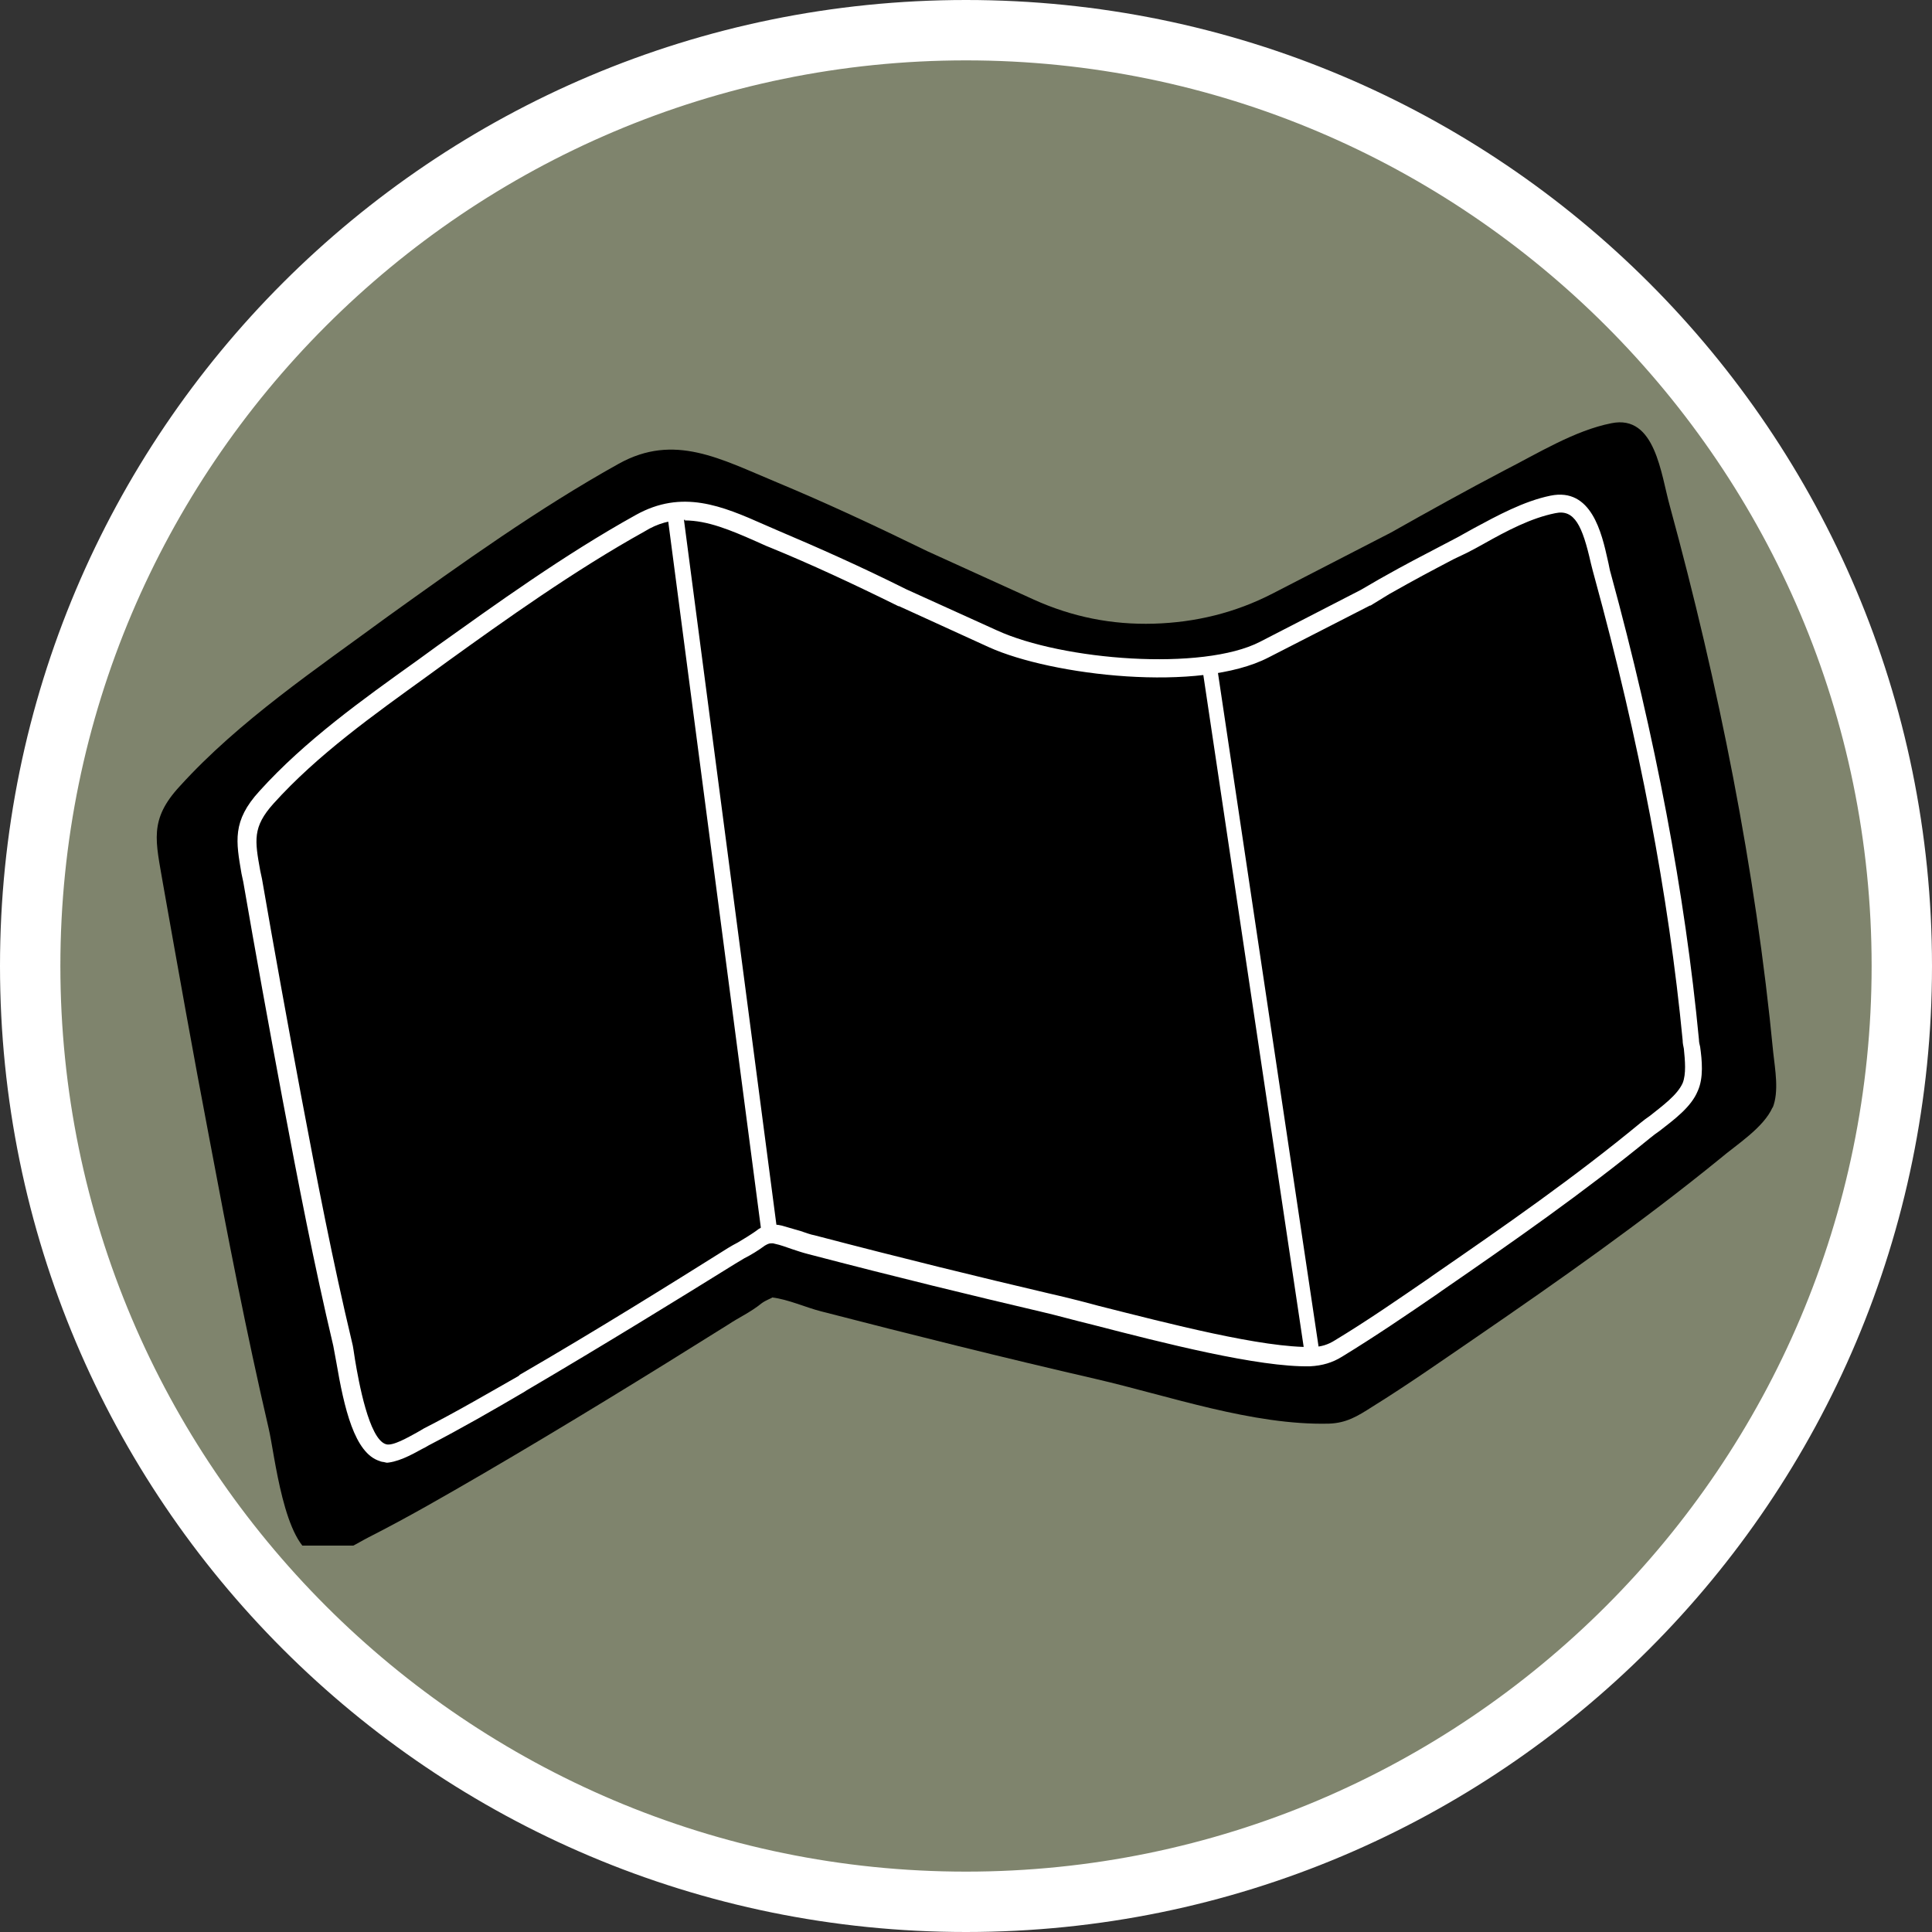
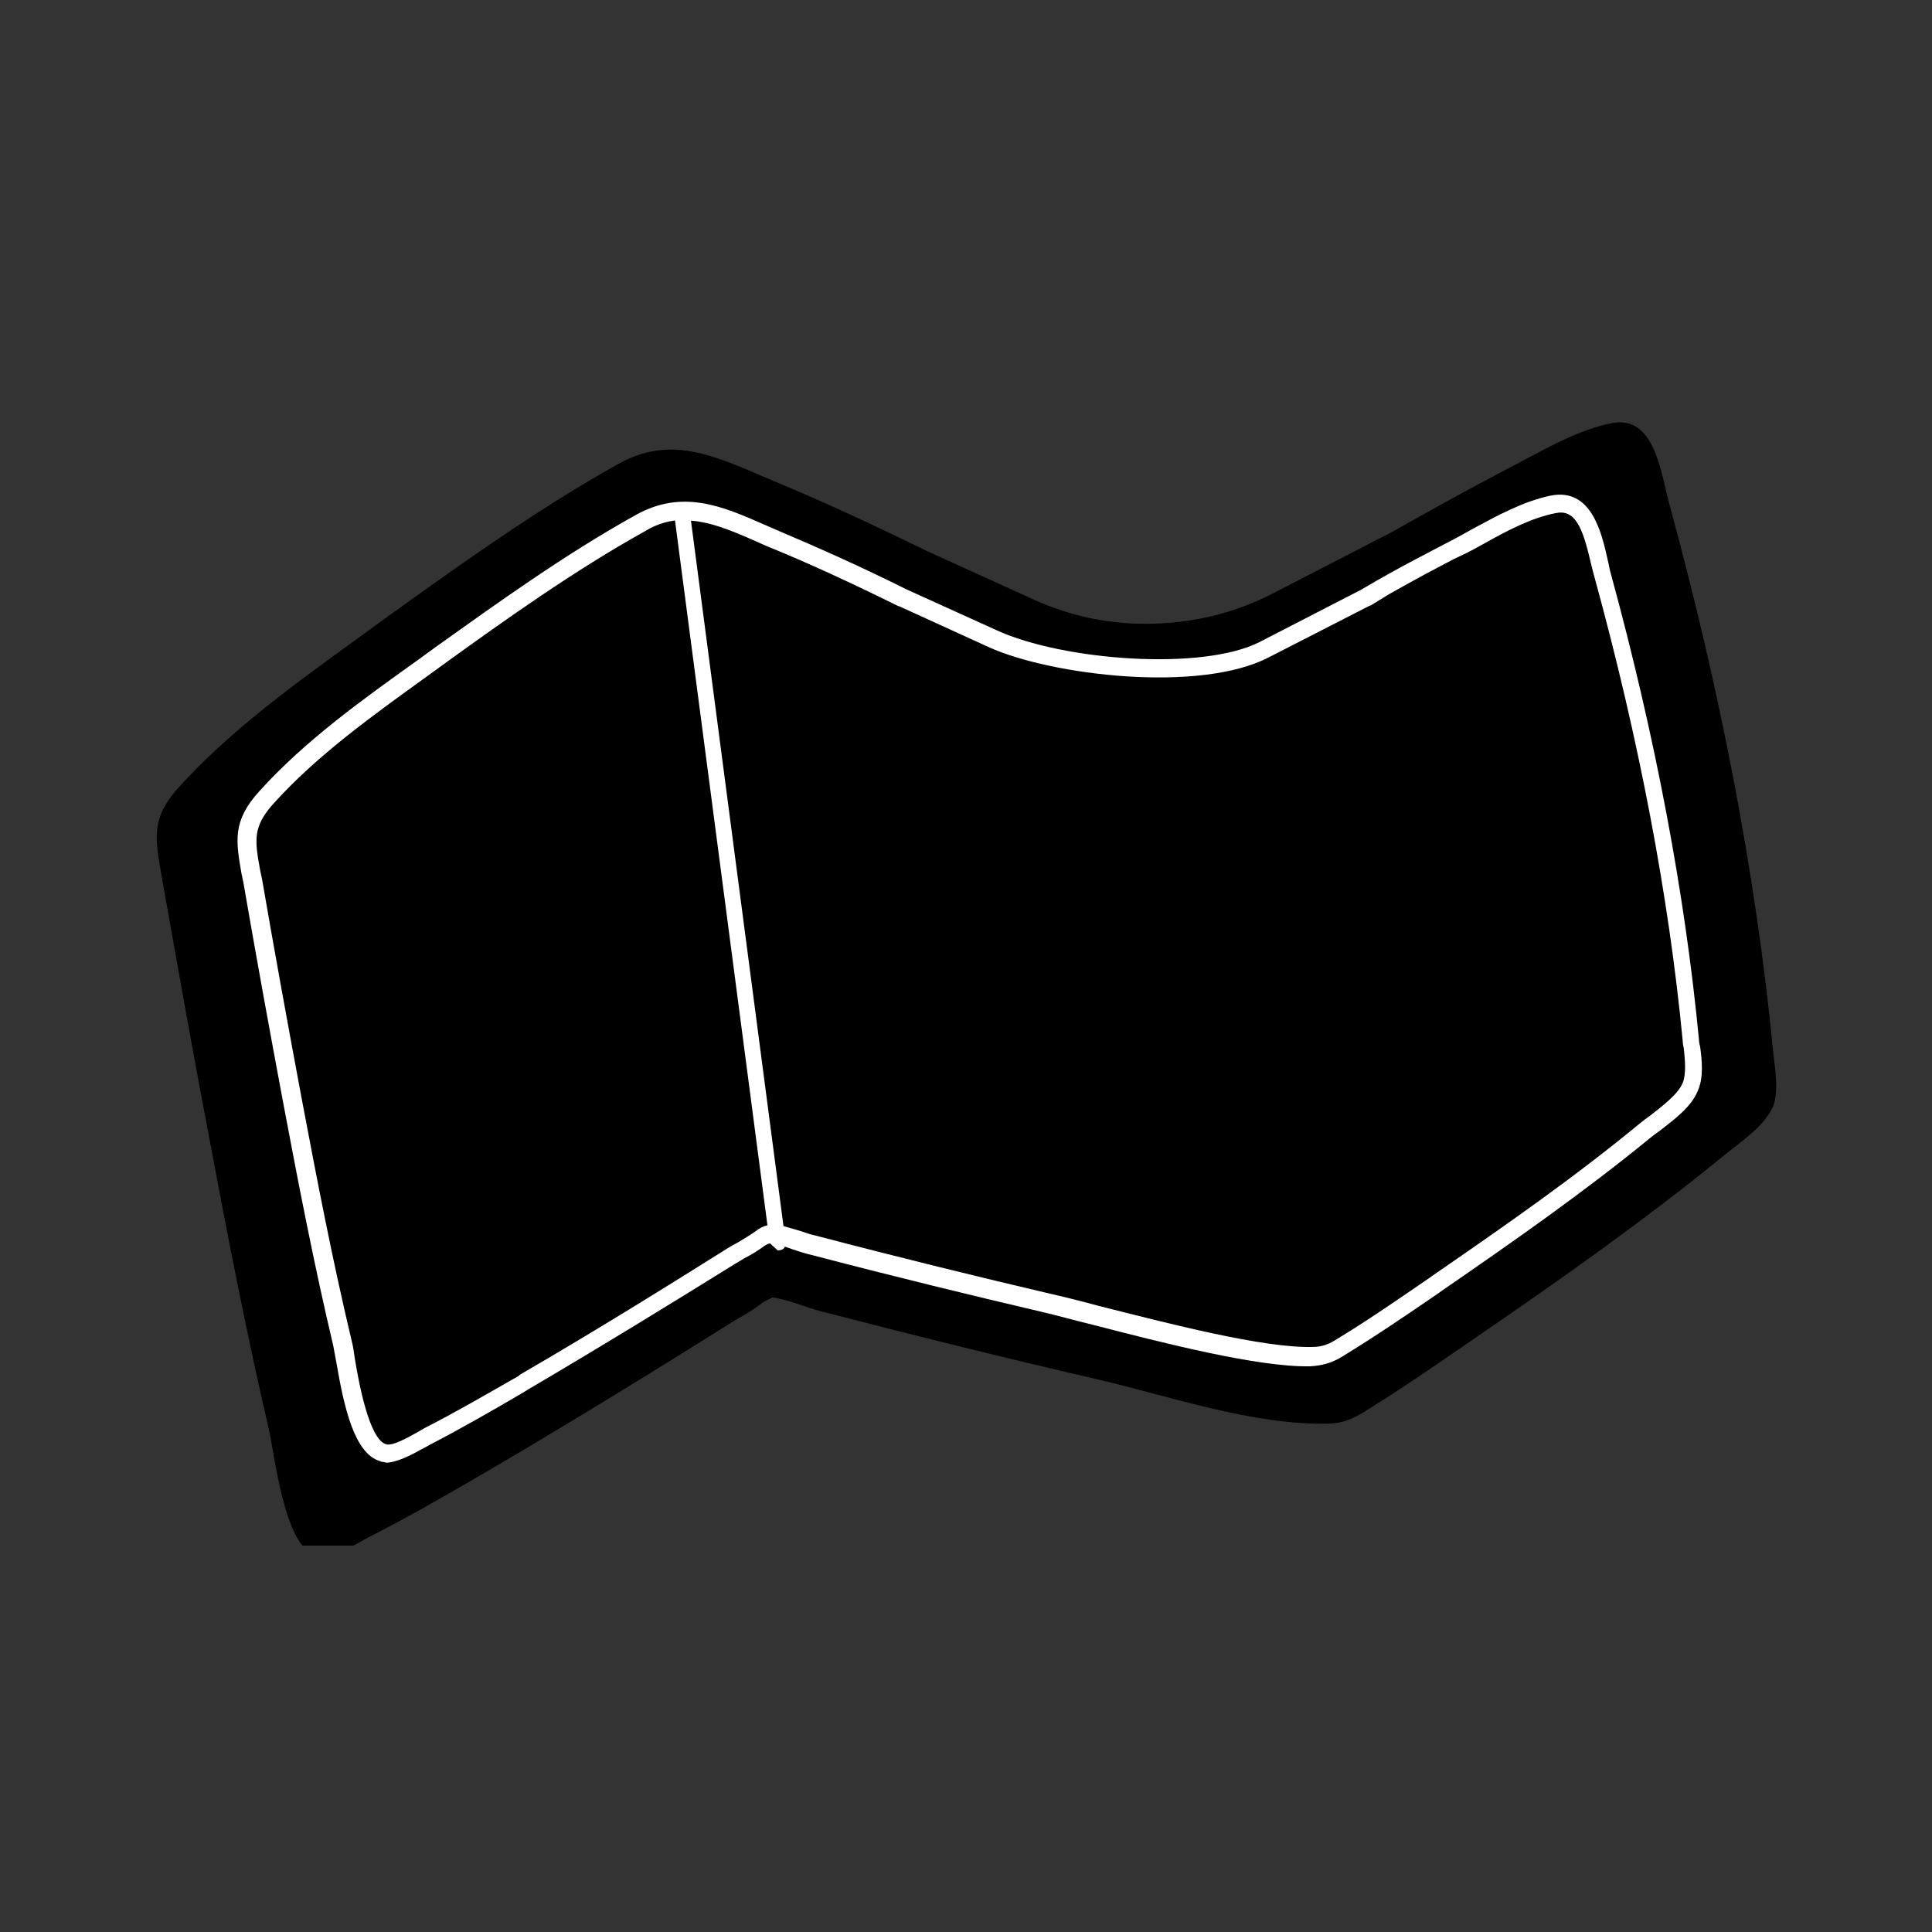
<svg xmlns="http://www.w3.org/2000/svg" id="Warstwa_1" data-name="Warstwa 1" viewBox="0 0 32 32">
  <rect x="0" y="0" width="32" height="32" fill="#333333" stroke="none" />
  <defs>
    <style>
      .cls-1 {
        fill: #000;
      }

      .cls-1, .cls-2, .cls-3, .cls-4 {
        stroke-width: 0px;
      }

      .cls-2 {
        fill: #7f846d;
      }

      .cls-3 {
        fill: none;
      }

      .cls-5 {
        clip-path: url(#clippath);
      }

      .cls-4 {
        fill: #fff;
      }
    </style>
    <clipPath id="clippath">
      <rect class="cls-3" x="2.45" y="6.39" width="27.1" height="19.21" />
    </clipPath>
  </defs>
  <g>
-     <path class="cls-2" d="M16,31.5C7.45,31.5.5,24.55.5,16S7.45.5,16,.5s15.5,6.95,15.5,15.5-6.95,15.5-15.5,15.5Z" />
-     <path class="cls-4" d="M16,1c8.27,0,15,6.73,15,15s-6.73,15-15,15S1,24.27,1,16,7.73,1,16,1M16,0C7.16,0,0,7.16,0,16s7.16,16,16,16,16-7.16,16-16S24.84,0,16,0h0Z" />
-   </g>
+     </g>
  <g class="cls-5">
    <path class="cls-1" d="M29.36,18.34c-.15.34-.6.62-.87.85-1.29,1.05-2.67,2.02-4.04,2.96-.57.39-1.14.79-1.72,1.15-.25.16-.43.27-.72.28-1.26.03-2.65-.46-3.86-.74-1.52-.35-3.04-.73-4.55-1.12-.24-.06-.55-.2-.81-.23,0,.01-.1.04-.18.1-.17.14-.37.23-.55.35-1.34.84-2.69,1.67-4.06,2.47-.62.36-1.24.72-1.89,1.05-.2.1-.63.39-.88.31-.53-.17-.68-1.69-.78-2.11-.37-1.59-.68-3.19-.98-4.79-.27-1.41-.52-2.82-.77-4.23-.12-.71-.24-1.06.28-1.62.98-1.08,2.26-1.94,3.43-2.8,1.24-.89,2.51-1.8,3.84-2.54.92-.51,1.68-.08,2.62.31.84.35,1.67.74,2.49,1.14l1.76.8c.64.29,1.3.42,1.99.4.69-.02,1.35-.18,1.97-.5l1.96-1.01c.62-.35,1.25-.7,1.88-1.03.55-.28,1.16-.66,1.77-.78.73-.15.82.85.97,1.38.8,2.93,1.42,6.02,1.71,9.04.03.28.1.65-.01.92Z" />
  </g>
  <path class="cls-1" d="M28.01,18c-.13.29-.51.53-.74.72-1.1.9-2.27,1.72-3.44,2.52-.54.37-1.08.74-1.64,1.08-.14.08-.29.12-.45.13-1.07.03-3.39-.65-4.41-.89-1.3-.3-2.59-.62-3.87-.95-.16-.04-.35-.12-.54-.17-.11-.03-.21-.01-.3.06-.15.11-.31.21-.47.3-1.15.71-2.3,1.42-3.46,2.1-.53.31-1.06.62-1.6.9-.17.09-.53.33-.74.27-.45-.14-.58-1.45-.67-1.8-.32-1.35-.58-2.71-.84-4.08-.22-1.2-.44-2.4-.65-3.6-.1-.6-.2-.9.23-1.38.84-.92,1.92-1.66,2.92-2.38,1.06-.76,2.14-1.53,3.27-2.16.79-.44,1.44-.07,2.23.26.72.3,1.43.63,2.13.97l1.49.68c1.08.49,3.45.72,4.5.18l1.68-.86.32-.19c.53-.3.74-.41,1.28-.69.46-.24.98-.56,1.51-.67.62-.12.7.72.82,1.18.68,2.49,1.21,5.12,1.46,7.7.02.23.09.55-.01.78Z" />
  <path class="cls-4" d="M6.41,24.22s-.08,0-.12-.02c-.42-.13-.59-.88-.72-1.64-.02-.11-.04-.21-.05-.27-.32-1.35-.58-2.7-.84-4.08-.23-1.23-.45-2.44-.65-3.6l-.03-.14c-.09-.53-.16-.87.3-1.37.75-.83,1.7-1.51,2.61-2.16l.33-.24c.94-.67,2.1-1.51,3.29-2.17.77-.43,1.43-.15,2.13.16l.23.1c.66.28,1.36.59,2.12.97h0l1.5.68c1.09.5,3.41.68,4.36.19l1.67-.86.31-.18c.46-.26.68-.37,1.08-.58l.21-.11c.09-.05.18-.1.27-.15.39-.21.83-.45,1.27-.54.68-.14.85.62.95,1.07.02.08.03.16.05.22.74,2.71,1.23,5.31,1.46,7.72,0,.04.01.08.02.12.03.22.06.51-.04.73-.11.27-.4.48-.63.66-.06.04-.11.08-.16.12-1.1.9-2.26,1.71-3.45,2.53l-.07.05c-.51.35-1.04.71-1.58,1.04-.16.1-.33.15-.53.16-.85.02-2.45-.39-3.61-.69-.33-.08-.61-.16-.83-.21-1.15-.27-2.39-.57-3.88-.96-.08-.02-.17-.05-.26-.08-.09-.03-.19-.07-.29-.09-.06-.02-.11,0-.16.03-.11.08-.22.15-.34.21-.05.03-.1.06-.15.09-.95.59-2.2,1.36-3.46,2.1l-.03.02c-.51.3-1.05.61-1.59.89-.03.02-.07.04-.11.06-.18.1-.42.23-.63.23ZM11.35,8.61c-.24,0-.46.06-.67.19-1.17.65-2.33,1.48-3.26,2.15l-.33.24c-.9.65-1.83,1.31-2.56,2.12-.35.39-.31.61-.22,1.11.01.05.02.09.03.14.2,1.16.42,2.37.65,3.6.26,1.38.52,2.73.84,4.07.02.07.03.17.05.29.06.36.23,1.31.51,1.4.11.04.38-.12.51-.19.05-.03.09-.05.12-.07.53-.27,1.06-.58,1.57-.87l.02-.02c1.26-.73,2.51-1.51,3.45-2.1.05-.03.1-.06.16-.09.1-.06.2-.12.3-.19h0c.12-.1.27-.13.43-.09.1.03.21.06.31.09.09.03.17.06.23.07,1.49.39,2.72.69,3.87.96.22.05.51.12.84.21,1.15.29,2.72.7,3.54.68.14,0,.26-.04.37-.11.53-.32,1.05-.68,1.56-1.03l.07-.05c1.19-.82,2.34-1.62,3.43-2.52.05-.04.1-.08.16-.12.2-.16.45-.34.54-.54.06-.15.04-.37.02-.57-.01-.05-.02-.09-.02-.14-.23-2.39-.72-4.97-1.46-7.67-.02-.07-.04-.15-.06-.23-.14-.62-.27-.9-.59-.83-.4.08-.8.29-1.19.51-.09.05-.18.1-.28.15l-.21.1c-.4.21-.61.32-1.07.58l-.31.19h-.01s-1.68.86-1.68.86c-1.14.59-3.59.3-4.63-.17l-1.49-.68h-.01c-.77-.38-1.46-.7-2.12-.97-.08-.03-.16-.07-.23-.1-.43-.19-.81-.35-1.19-.35Z" />
-   <path class="cls-4" d="M12.75,20.59c-.08,0-.12-.04-.13-.12l-1.57-11.97c-.01-.1.02-.15.11-.16.09-.01.14.03.15.13l1.57,11.97c.01.09-.02.14-.11.15h-.02Z" />
-   <path class="cls-4" d="M21.76,22.6c.08-.02.11-.07.1-.16l-1.71-11.45c-.02-.09-.06-.13-.14-.11-.08.01-.12.07-.1.16l1.71,11.45c.01.08.05.11.12.11h.02Z" />
+   <path class="cls-4" d="M12.75,20.59l-1.57-11.97c-.01-.1.02-.15.11-.16.09-.01.14.03.15.13l1.57,11.97c.01.09-.02.14-.11.15h-.02Z" />
</svg>